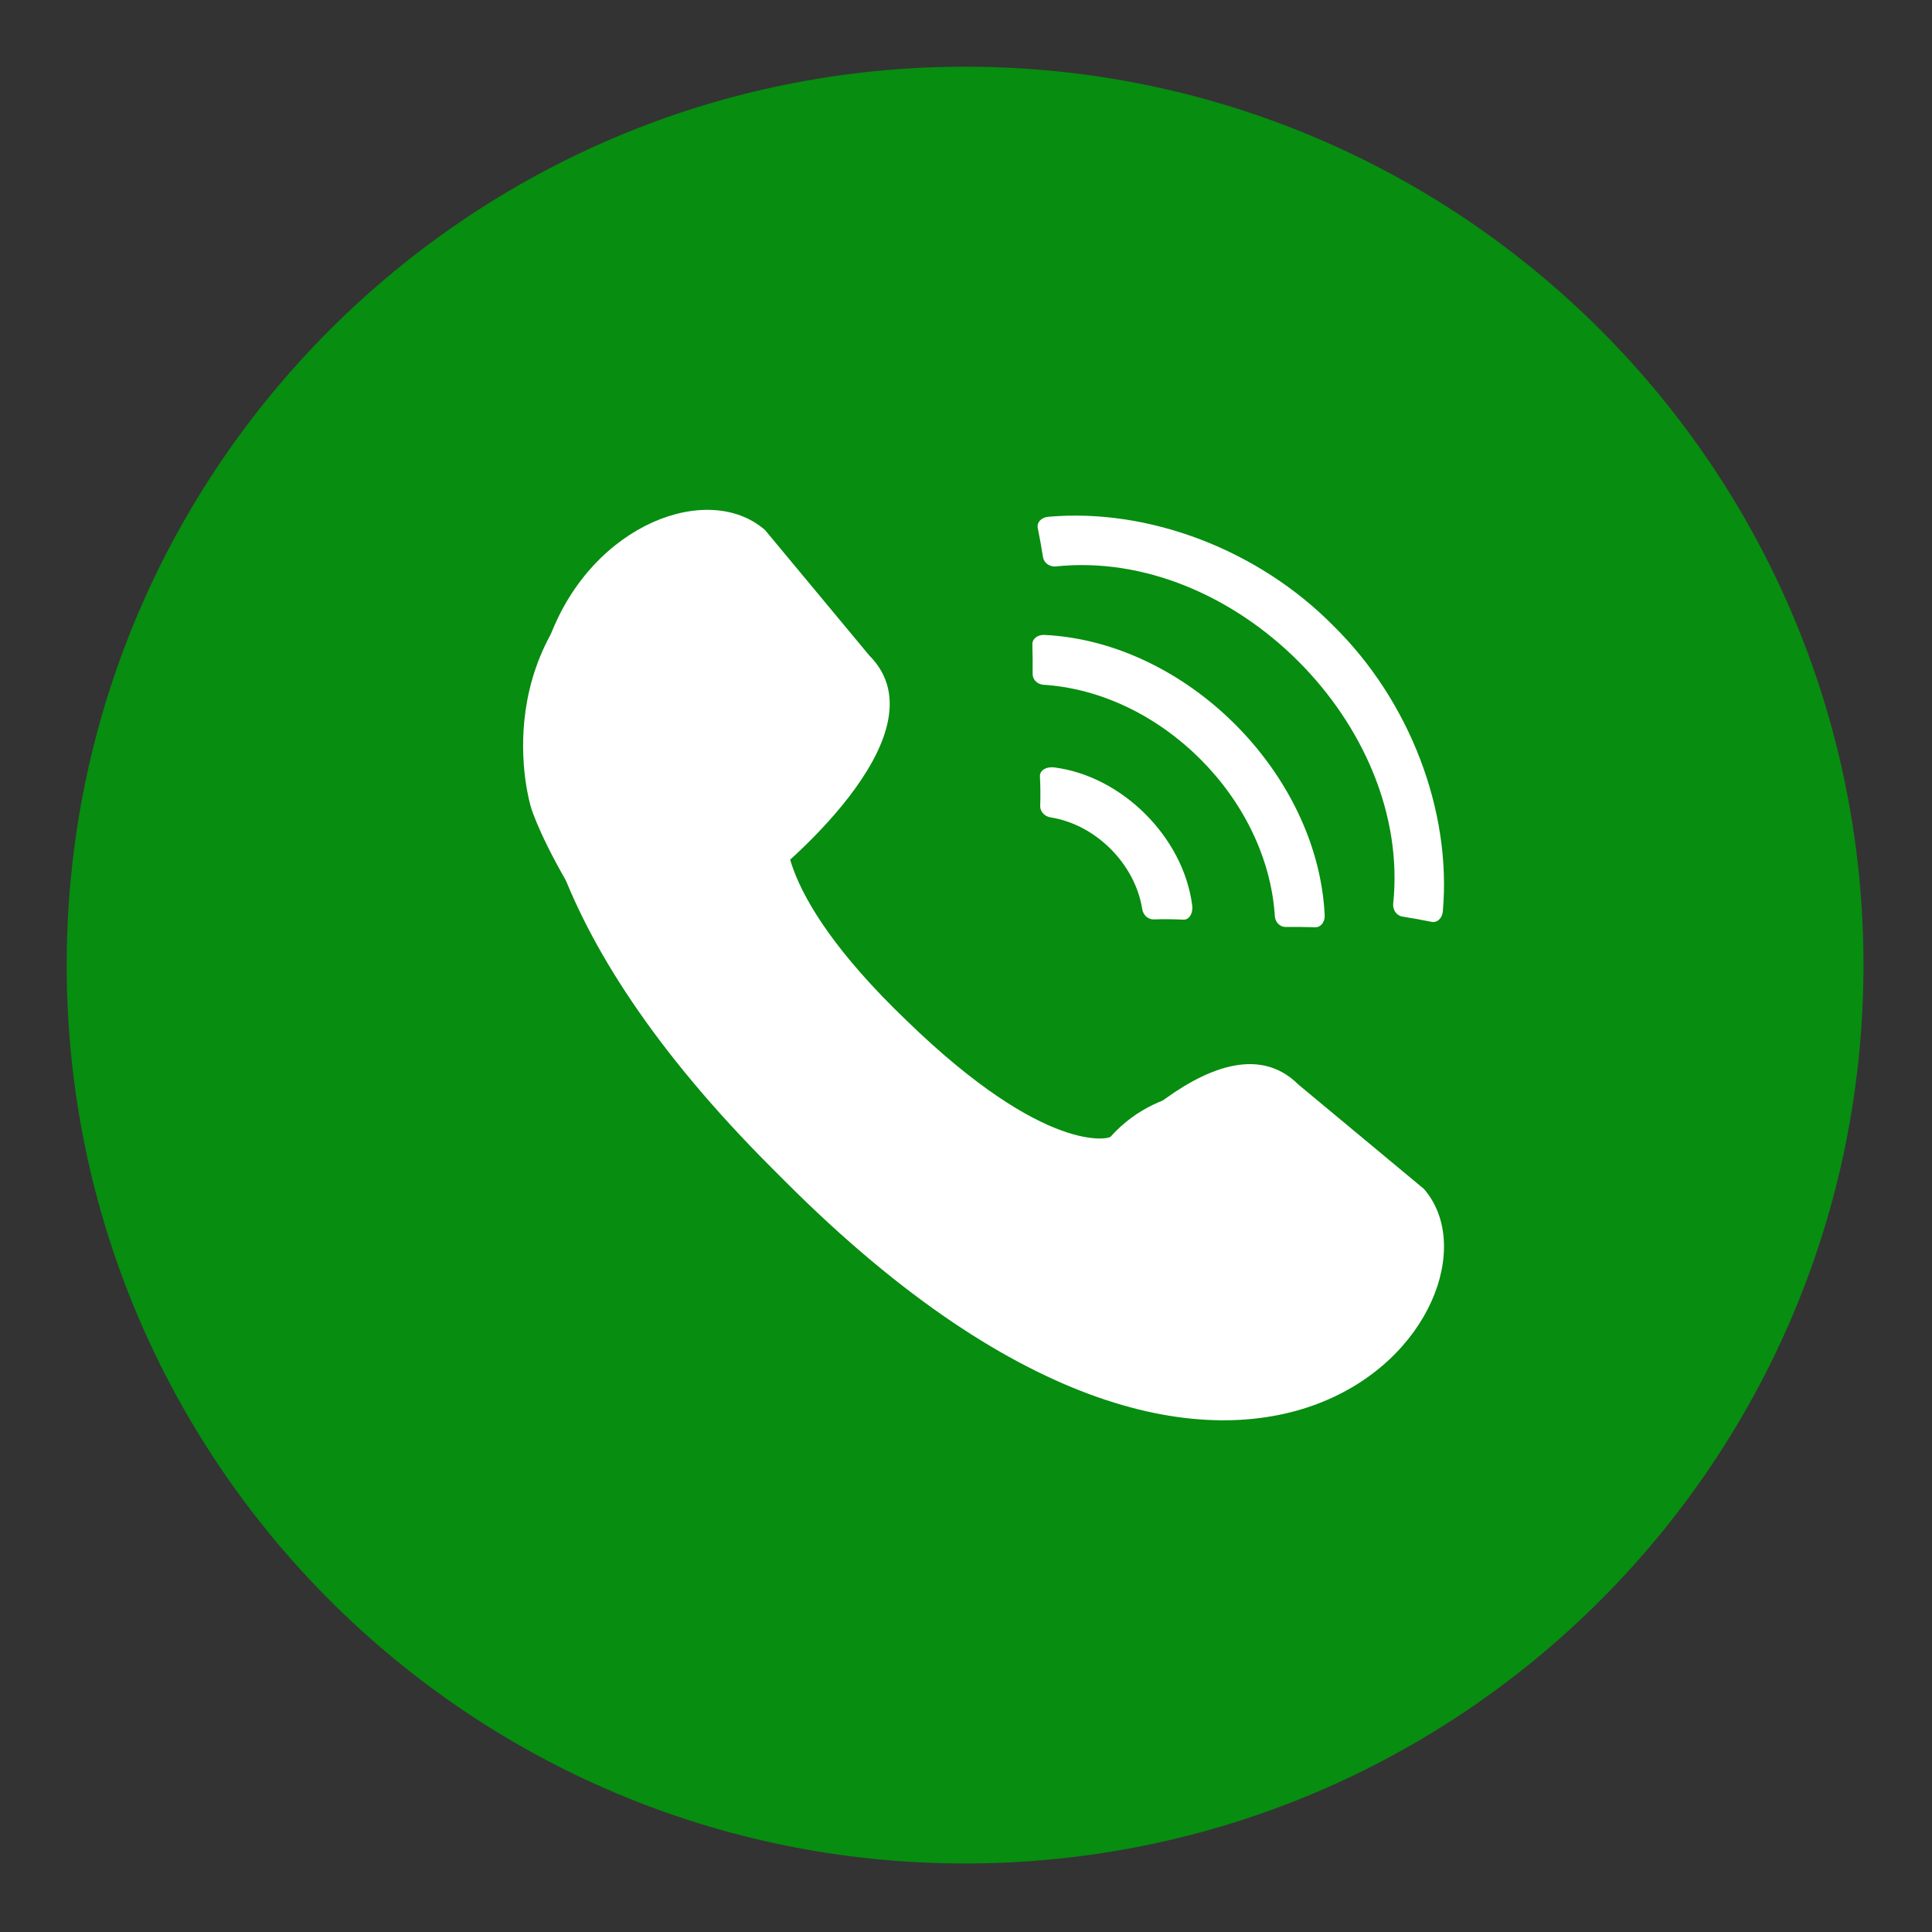
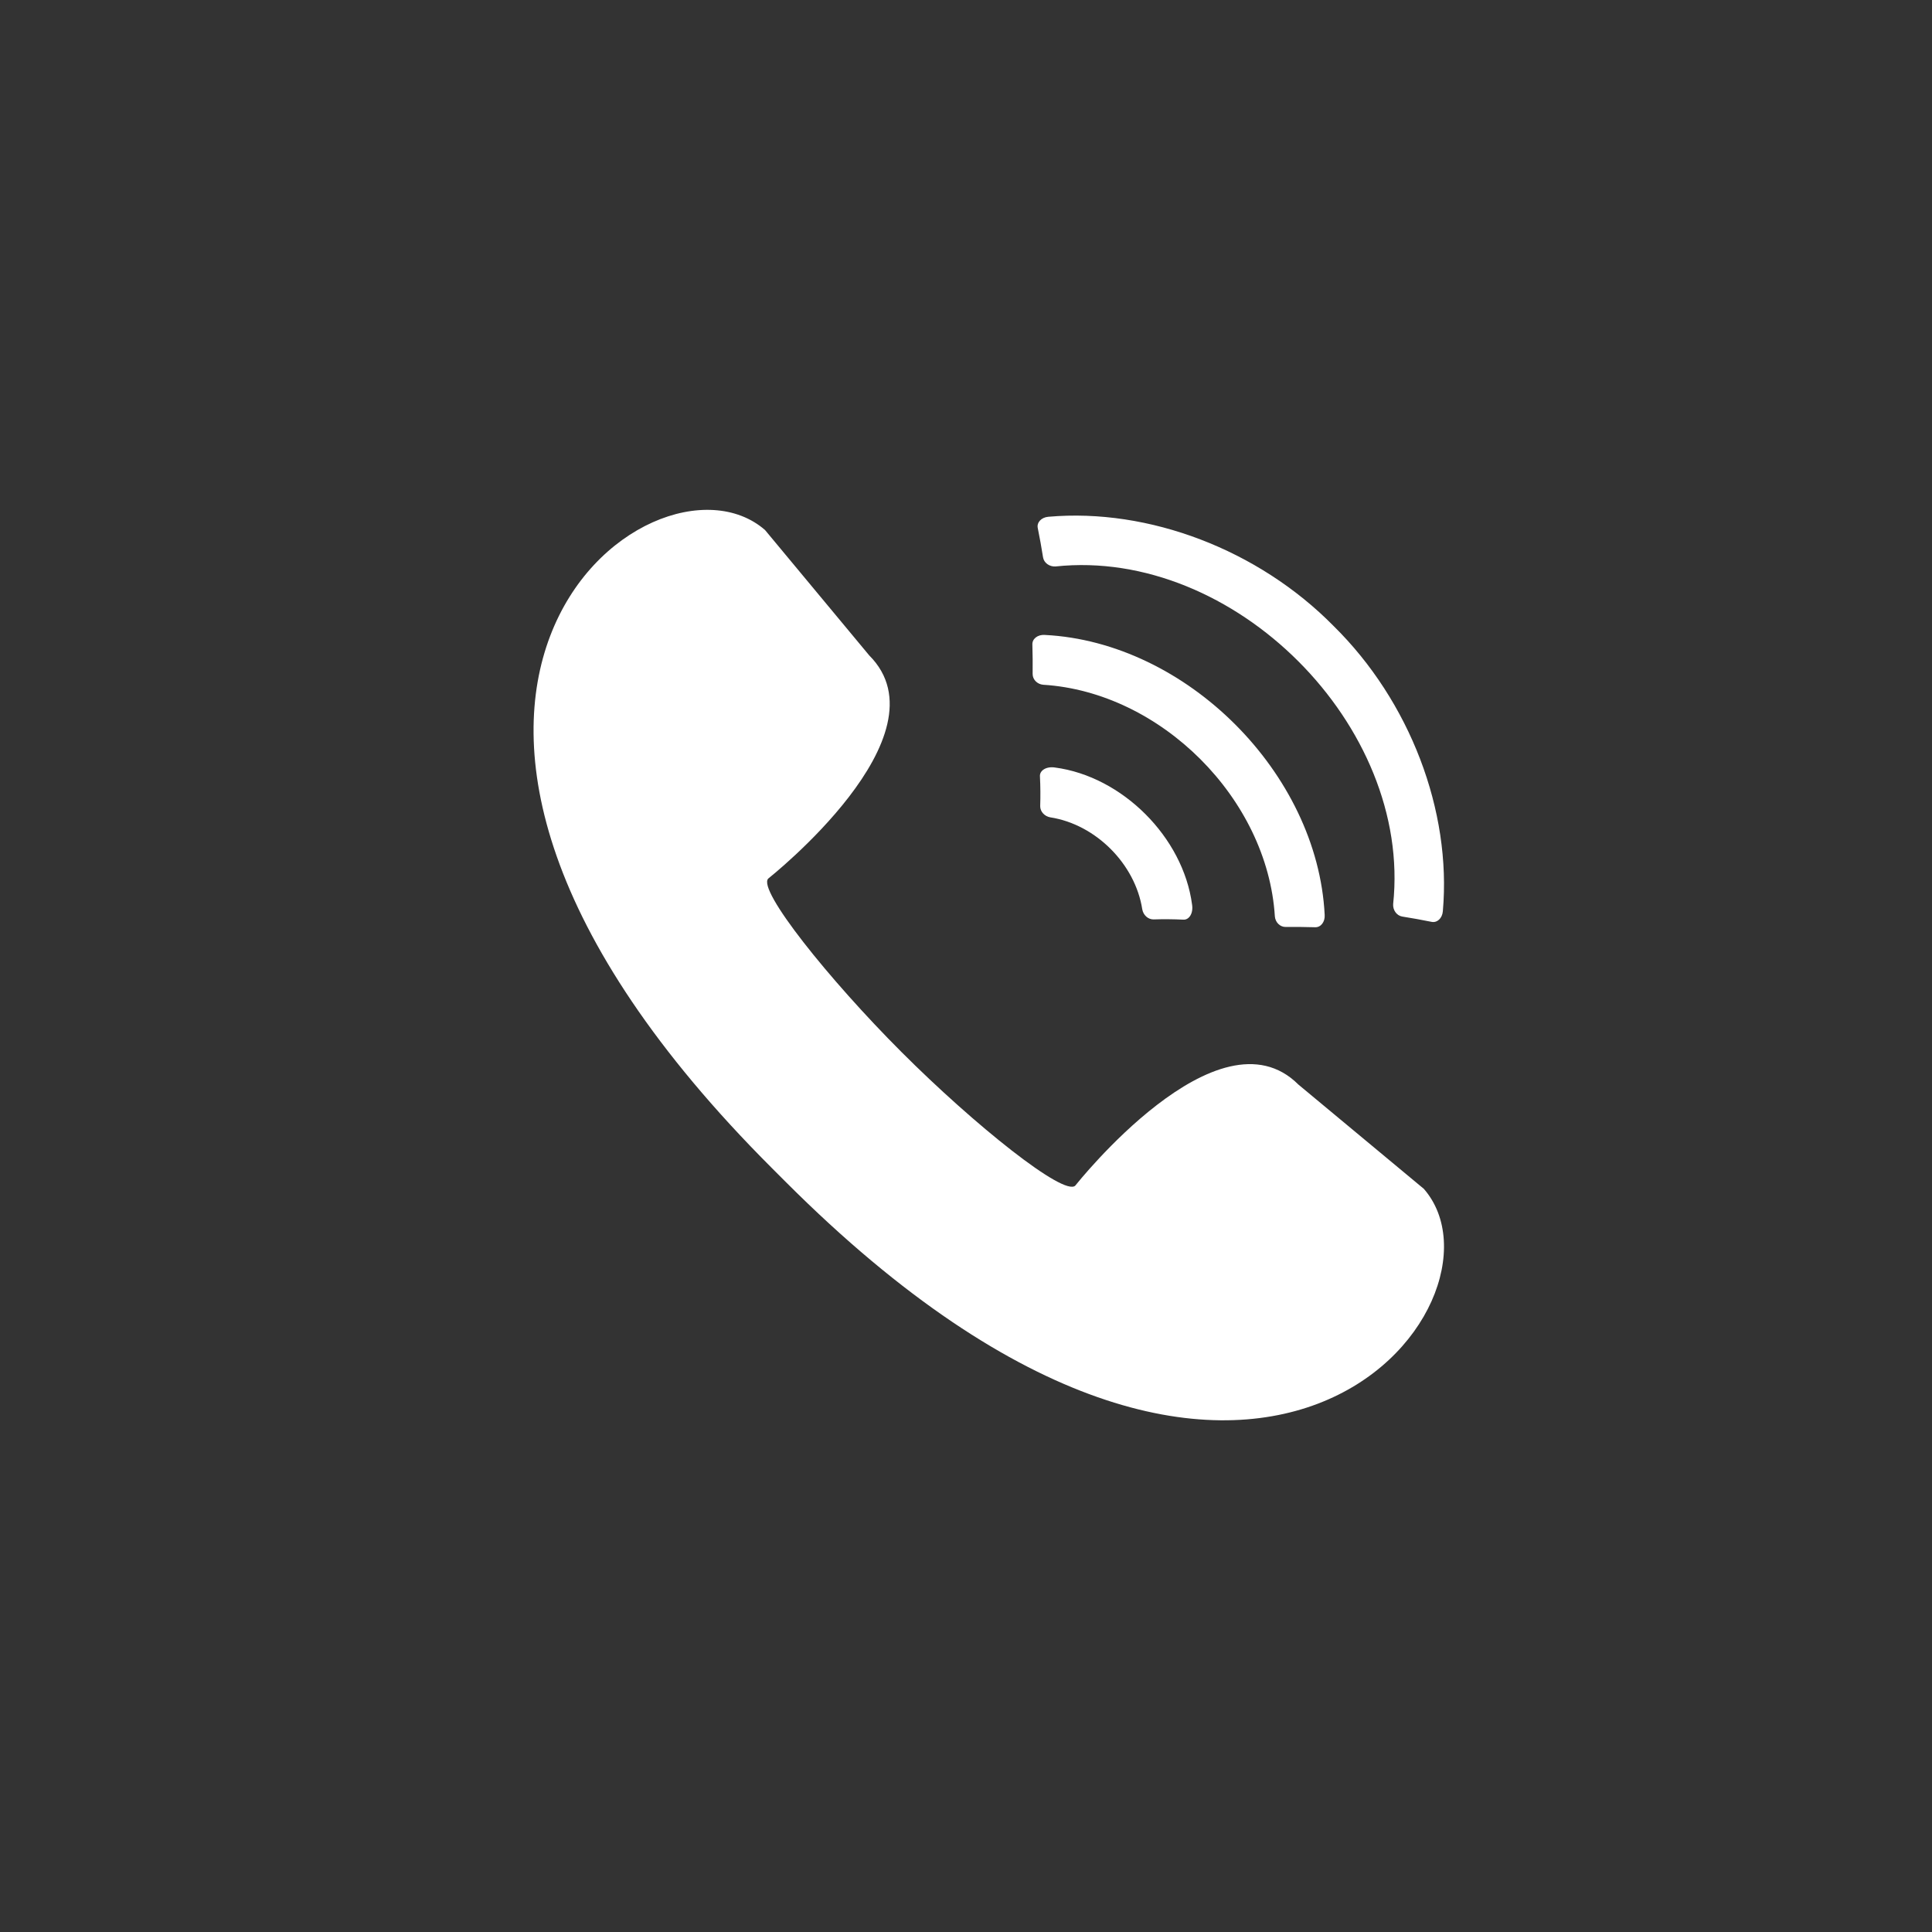
<svg xmlns="http://www.w3.org/2000/svg" width="500" zoomAndPan="magnify" viewBox="0 0 375 375" height="500" preserveAspectRatio="xMidYMid meet" version="1.0">
  <rect x="0" y="0" width="375" height="375" fill="#333333" stroke="none" />
  <defs>
    <clipPath id="7fcd4b31ae">
-       <path d="M 20.758 20.758 L 354.508 20.758 L 354.508 354.508 L 20.758 354.508 Z M 20.758 20.758 " clip-rule="nonzero" />
-     </clipPath>
+       </clipPath>
    <clipPath id="6ef262e496">
      <path d="M 12.945 12.945 L 361.695 12.945 L 361.695 361.695 L 12.945 361.695 Z M 12.945 12.945 " clip-rule="nonzero" />
    </clipPath>
  </defs>
  <g clip-path="url(#7fcd4b31ae)">
-     <path fill="#007608" d="M 354.508 187.633 C 354.508 190.363 354.441 193.094 354.309 195.82 C 354.176 198.551 353.973 201.273 353.707 203.992 C 353.438 206.707 353.102 209.418 352.703 212.121 C 352.301 214.82 351.836 217.512 351.301 220.191 C 350.77 222.867 350.172 225.531 349.508 228.18 C 348.844 230.832 348.117 233.461 347.324 236.074 C 346.531 238.688 345.676 241.281 344.754 243.852 C 343.832 246.422 342.852 248.973 341.805 251.496 C 340.762 254.016 339.656 256.512 338.488 258.98 C 337.32 261.449 336.094 263.891 334.805 266.297 C 333.516 268.707 332.172 271.082 330.766 273.426 C 329.363 275.766 327.902 278.074 326.387 280.344 C 324.867 282.617 323.297 284.848 321.668 287.043 C 320.043 289.234 318.363 291.387 316.629 293.5 C 314.898 295.609 313.113 297.676 311.281 299.699 C 309.445 301.723 307.562 303.703 305.633 305.633 C 303.703 307.562 301.723 309.445 299.699 311.281 C 297.676 313.113 295.609 314.898 293.5 316.629 C 291.387 318.363 289.234 320.043 287.043 321.668 C 284.848 323.297 282.617 324.867 280.344 326.387 C 278.074 327.902 275.766 329.363 273.426 330.766 C 271.082 332.172 268.707 333.516 266.297 334.805 C 263.891 336.094 261.449 337.32 258.98 338.488 C 256.512 339.656 254.016 340.762 251.496 341.805 C 248.973 342.852 246.422 343.832 243.852 344.754 C 241.281 345.676 238.688 346.531 236.074 347.324 C 233.461 348.117 230.832 348.844 228.18 349.508 C 225.531 350.172 222.867 350.77 220.191 351.301 C 217.512 351.836 214.82 352.301 212.121 352.703 C 209.418 353.102 206.707 353.438 203.992 353.707 C 201.273 353.973 198.551 354.176 195.82 354.309 C 193.094 354.441 190.363 354.508 187.633 354.508 C 184.902 354.508 182.172 354.441 179.445 354.309 C 176.719 354.176 173.996 353.973 171.277 353.707 C 168.559 353.438 165.852 353.102 163.148 352.703 C 160.445 352.301 157.758 351.836 155.078 351.301 C 152.398 350.77 149.734 350.172 147.086 349.508 C 144.438 348.844 141.805 348.117 139.191 347.324 C 136.578 346.531 133.988 345.676 131.414 344.754 C 128.844 343.832 126.297 342.852 123.773 341.805 C 121.25 340.762 118.754 339.656 116.285 338.488 C 113.816 337.32 111.379 336.094 108.969 334.805 C 106.562 333.516 104.184 332.172 101.844 330.766 C 99.5 329.363 97.195 327.902 94.922 326.387 C 92.652 324.867 90.422 323.297 88.227 321.668 C 86.031 320.043 83.879 318.363 81.77 316.629 C 79.66 314.898 77.59 313.113 75.566 311.281 C 73.543 309.445 71.566 307.562 69.637 305.633 C 67.703 303.703 65.82 301.723 63.988 299.699 C 62.152 297.676 60.371 295.609 58.637 293.5 C 56.906 291.387 55.227 289.234 53.598 287.043 C 51.973 284.848 50.398 282.617 48.883 280.344 C 47.363 278.074 45.906 275.766 44.5 273.426 C 43.098 271.082 41.75 268.707 40.465 266.297 C 39.176 263.891 37.949 261.449 36.781 258.98 C 35.613 256.512 34.508 254.016 33.461 251.496 C 32.418 248.973 31.434 246.422 30.516 243.852 C 29.594 241.281 28.738 238.688 27.945 236.074 C 27.152 233.461 26.422 230.832 25.762 228.18 C 25.098 225.531 24.5 222.867 23.965 220.191 C 23.434 217.512 22.965 214.82 22.566 212.121 C 22.164 209.418 21.832 206.707 21.562 203.992 C 21.293 201.273 21.094 198.551 20.961 195.82 C 20.824 193.094 20.758 190.363 20.758 187.633 C 20.758 184.902 20.824 182.172 20.961 179.445 C 21.094 176.719 21.293 173.996 21.562 171.277 C 21.832 168.559 22.164 165.852 22.566 163.148 C 22.965 160.445 23.434 157.758 23.965 155.078 C 24.5 152.398 25.098 149.734 25.762 147.086 C 26.422 144.438 27.152 141.805 27.945 139.191 C 28.738 136.578 29.594 133.988 30.516 131.414 C 31.434 128.844 32.418 126.297 33.461 123.773 C 34.508 121.25 35.613 118.754 36.781 116.285 C 37.949 113.816 39.176 111.379 40.465 108.969 C 41.75 106.562 43.098 104.184 44.5 101.844 C 45.906 99.5 47.363 97.195 48.883 94.922 C 50.398 92.652 51.973 90.422 53.598 88.227 C 55.227 86.031 56.906 83.879 58.637 81.77 C 60.371 79.66 62.152 77.59 63.988 75.566 C 65.82 73.543 67.703 71.566 69.637 69.637 C 71.566 67.703 73.543 65.82 75.566 63.988 C 77.59 62.152 79.66 60.371 81.77 58.637 C 83.879 56.906 86.031 55.227 88.227 53.598 C 90.422 51.973 92.652 50.398 94.922 48.883 C 97.195 47.363 99.5 45.906 101.844 44.5 C 104.184 43.098 106.562 41.75 108.969 40.465 C 111.379 39.176 113.816 37.949 116.285 36.781 C 118.754 35.613 121.25 34.508 123.773 33.461 C 126.297 32.418 128.844 31.434 131.414 30.516 C 133.988 29.594 136.578 28.738 139.191 27.945 C 141.805 27.152 144.438 26.422 147.086 25.762 C 149.734 25.098 152.398 24.5 155.078 23.965 C 157.758 23.434 160.445 22.965 163.148 22.566 C 165.852 22.164 168.559 21.832 171.277 21.562 C 173.996 21.293 176.719 21.094 179.445 20.961 C 182.172 20.824 184.902 20.758 187.633 20.758 C 190.363 20.758 193.094 20.824 195.82 20.961 C 198.551 21.094 201.273 21.293 203.992 21.562 C 206.707 21.832 209.418 22.164 212.121 22.566 C 214.82 22.965 217.512 23.434 220.191 23.965 C 222.867 24.5 225.531 25.098 228.18 25.762 C 230.832 26.422 233.461 27.152 236.074 27.945 C 238.688 28.738 241.281 29.594 243.852 30.516 C 246.422 31.434 248.973 32.418 251.496 33.461 C 254.016 34.508 256.512 35.613 258.98 36.781 C 261.449 37.949 263.891 39.176 266.297 40.465 C 268.707 41.75 271.082 43.098 273.426 44.5 C 275.766 45.906 278.074 47.363 280.344 48.883 C 282.617 50.398 284.848 51.973 287.043 53.598 C 289.234 55.227 291.387 56.906 293.5 58.637 C 295.609 60.371 297.676 62.152 299.699 63.988 C 301.723 65.82 303.703 67.703 305.633 69.637 C 307.562 71.566 309.445 73.543 311.281 75.566 C 313.113 77.59 314.898 79.66 316.629 81.77 C 318.363 83.879 320.043 86.031 321.668 88.227 C 323.297 90.422 324.867 92.652 326.387 94.922 C 327.902 97.195 329.363 99.5 330.766 101.844 C 332.172 104.184 333.516 106.562 334.805 108.969 C 336.094 111.379 337.32 113.816 338.488 116.285 C 339.656 118.754 340.762 121.25 341.805 123.773 C 342.852 126.297 343.832 128.844 344.754 131.414 C 345.676 133.988 346.531 136.578 347.324 139.191 C 348.117 141.805 348.844 144.438 349.508 147.086 C 350.172 149.734 350.77 152.398 351.301 155.078 C 351.836 157.758 352.301 160.445 352.703 163.148 C 353.102 165.852 353.438 168.559 353.707 171.277 C 353.973 173.996 354.176 176.719 354.309 179.445 C 354.441 182.172 354.508 184.902 354.508 187.633 Z M 354.508 187.633 " fill-opacity="1" fill-rule="nonzero" />
+     <path fill="#007608" d="M 354.508 187.633 C 354.508 190.363 354.441 193.094 354.309 195.82 C 354.176 198.551 353.973 201.273 353.707 203.992 C 353.438 206.707 353.102 209.418 352.703 212.121 C 352.301 214.82 351.836 217.512 351.301 220.191 C 350.77 222.867 350.172 225.531 349.508 228.18 C 348.844 230.832 348.117 233.461 347.324 236.074 C 346.531 238.688 345.676 241.281 344.754 243.852 C 343.832 246.422 342.852 248.973 341.805 251.496 C 340.762 254.016 339.656 256.512 338.488 258.98 C 337.32 261.449 336.094 263.891 334.805 266.297 C 333.516 268.707 332.172 271.082 330.766 273.426 C 329.363 275.766 327.902 278.074 326.387 280.344 C 324.867 282.617 323.297 284.848 321.668 287.043 C 320.043 289.234 318.363 291.387 316.629 293.5 C 314.898 295.609 313.113 297.676 311.281 299.699 C 309.445 301.723 307.562 303.703 305.633 305.633 C 303.703 307.562 301.723 309.445 299.699 311.281 C 297.676 313.113 295.609 314.898 293.5 316.629 C 291.387 318.363 289.234 320.043 287.043 321.668 C 284.848 323.297 282.617 324.867 280.344 326.387 C 278.074 327.902 275.766 329.363 273.426 330.766 C 271.082 332.172 268.707 333.516 266.297 334.805 C 263.891 336.094 261.449 337.32 258.98 338.488 C 256.512 339.656 254.016 340.762 251.496 341.805 C 248.973 342.852 246.422 343.832 243.852 344.754 C 241.281 345.676 238.688 346.531 236.074 347.324 C 233.461 348.117 230.832 348.844 228.18 349.508 C 225.531 350.172 222.867 350.77 220.191 351.301 C 217.512 351.836 214.82 352.301 212.121 352.703 C 209.418 353.102 206.707 353.438 203.992 353.707 C 201.273 353.973 198.551 354.176 195.82 354.309 C 193.094 354.441 190.363 354.508 187.633 354.508 C 184.902 354.508 182.172 354.441 179.445 354.309 C 176.719 354.176 173.996 353.973 171.277 353.707 C 168.559 353.438 165.852 353.102 163.148 352.703 C 160.445 352.301 157.758 351.836 155.078 351.301 C 152.398 350.77 149.734 350.172 147.086 349.508 C 144.438 348.844 141.805 348.117 139.191 347.324 C 136.578 346.531 133.988 345.676 131.414 344.754 C 128.844 343.832 126.297 342.852 123.773 341.805 C 121.25 340.762 118.754 339.656 116.285 338.488 C 113.816 337.32 111.379 336.094 108.969 334.805 C 106.562 333.516 104.184 332.172 101.844 330.766 C 99.5 329.363 97.195 327.902 94.922 326.387 C 92.652 324.867 90.422 323.297 88.227 321.668 C 86.031 320.043 83.879 318.363 81.77 316.629 C 79.66 314.898 77.59 313.113 75.566 311.281 C 73.543 309.445 71.566 307.562 69.637 305.633 C 67.703 303.703 65.82 301.723 63.988 299.699 C 62.152 297.676 60.371 295.609 58.637 293.5 C 56.906 291.387 55.227 289.234 53.598 287.043 C 51.973 284.848 50.398 282.617 48.883 280.344 C 47.363 278.074 45.906 275.766 44.5 273.426 C 43.098 271.082 41.75 268.707 40.465 266.297 C 39.176 263.891 37.949 261.449 36.781 258.98 C 35.613 256.512 34.508 254.016 33.461 251.496 C 32.418 248.973 31.434 246.422 30.516 243.852 C 29.594 241.281 28.738 238.688 27.945 236.074 C 27.152 233.461 26.422 230.832 25.762 228.18 C 25.098 225.531 24.5 222.867 23.965 220.191 C 23.434 217.512 22.965 214.82 22.566 212.121 C 22.164 209.418 21.832 206.707 21.562 203.992 C 21.293 201.273 21.094 198.551 20.961 195.82 C 20.824 193.094 20.758 190.363 20.758 187.633 C 20.758 184.902 20.824 182.172 20.961 179.445 C 21.094 176.719 21.293 173.996 21.562 171.277 C 21.832 168.559 22.164 165.852 22.566 163.148 C 22.965 160.445 23.434 157.758 23.965 155.078 C 24.5 152.398 25.098 149.734 25.762 147.086 C 26.422 144.438 27.152 141.805 27.945 139.191 C 28.738 136.578 29.594 133.988 30.516 131.414 C 31.434 128.844 32.418 126.297 33.461 123.773 C 34.508 121.25 35.613 118.754 36.781 116.285 C 37.949 113.816 39.176 111.379 40.465 108.969 C 41.75 106.562 43.098 104.184 44.5 101.844 C 45.906 99.5 47.363 97.195 48.883 94.922 C 50.398 92.652 51.973 90.422 53.598 88.227 C 55.227 86.031 56.906 83.879 58.637 81.77 C 60.371 79.66 62.152 77.59 63.988 75.566 C 65.82 73.543 67.703 71.566 69.637 69.637 C 71.566 67.703 73.543 65.82 75.566 63.988 C 77.59 62.152 79.66 60.371 81.77 58.637 C 83.879 56.906 86.031 55.227 88.227 53.598 C 90.422 51.973 92.652 50.398 94.922 48.883 C 97.195 47.363 99.5 45.906 101.844 44.5 C 104.184 43.098 106.562 41.75 108.969 40.465 C 111.379 39.176 113.816 37.949 116.285 36.781 C 118.754 35.613 121.25 34.508 123.773 33.461 C 126.297 32.418 128.844 31.434 131.414 30.516 C 133.988 29.594 136.578 28.738 139.191 27.945 C 141.805 27.152 144.438 26.422 147.086 25.762 C 149.734 25.098 152.398 24.5 155.078 23.965 C 157.758 23.434 160.445 22.965 163.148 22.566 C 165.852 22.164 168.559 21.832 171.277 21.562 C 173.996 21.293 176.719 21.094 179.445 20.961 C 182.172 20.824 184.902 20.758 187.633 20.758 C 190.363 20.758 193.094 20.824 195.82 20.961 C 198.551 21.094 201.273 21.293 203.992 21.562 C 206.707 21.832 209.418 22.164 212.121 22.566 C 214.82 22.965 217.512 23.434 220.191 23.965 C 222.867 24.5 225.531 25.098 228.18 25.762 C 230.832 26.422 233.461 27.152 236.074 27.945 C 238.688 28.738 241.281 29.594 243.852 30.516 C 246.422 31.434 248.973 32.418 251.496 33.461 C 254.016 34.508 256.512 35.613 258.98 36.781 C 261.449 37.949 263.891 39.176 266.297 40.465 C 268.707 41.75 271.082 43.098 273.426 44.5 C 275.766 45.906 278.074 47.363 280.344 48.883 C 282.617 50.398 284.848 51.973 287.043 53.598 C 289.234 55.227 291.387 56.906 293.5 58.637 C 301.723 65.82 303.703 67.703 305.633 69.637 C 307.562 71.566 309.445 73.543 311.281 75.566 C 313.113 77.59 314.898 79.66 316.629 81.77 C 318.363 83.879 320.043 86.031 321.668 88.227 C 323.297 90.422 324.867 92.652 326.387 94.922 C 327.902 97.195 329.363 99.5 330.766 101.844 C 332.172 104.184 333.516 106.562 334.805 108.969 C 336.094 111.379 337.32 113.816 338.488 116.285 C 339.656 118.754 340.762 121.25 341.805 123.773 C 342.852 126.297 343.832 128.844 344.754 131.414 C 345.676 133.988 346.531 136.578 347.324 139.191 C 348.117 141.805 348.844 144.438 349.508 147.086 C 350.172 149.734 350.77 152.398 351.301 155.078 C 351.836 157.758 352.301 160.445 352.703 163.148 C 353.102 165.852 353.438 168.559 353.707 171.277 C 353.973 173.996 354.176 176.719 354.309 179.445 C 354.441 182.172 354.508 184.902 354.508 187.633 Z M 354.508 187.633 " fill-opacity="1" fill-rule="nonzero" />
  </g>
  <g clip-path="url(#6ef262e496)">
-     <path fill="#078d10" d="M 361.699 187.32 C 361.699 283.629 283.629 361.699 187.32 361.699 C 91.016 361.699 12.945 283.629 12.945 187.32 C 12.945 91.016 91.016 12.945 187.32 12.945 C 283.629 12.945 361.699 91.016 361.699 187.32 " fill-opacity="1" fill-rule="nonzero" />
-   </g>
-   <path fill="#ffffff" d="M 175.992 198.113 C 148.438 171.723 152.707 159.305 152.707 159.305 C 163.961 148.438 162.41 134.078 162.41 134.078 C 156.586 126.316 150.766 118.555 144.945 110.793 C 144.945 110.793 137.184 97.988 125.152 104.973 C 92.941 123.988 103.031 156.586 103.031 156.586 C 103.031 156.977 111.957 184.527 152.707 222.562 C 193.457 260.98 222.949 271.07 222.949 271.07 C 222.949 271.07 256.324 281.938 272.234 251.277 C 278.059 239.637 264.863 230.711 264.863 230.711 C 256.711 224.113 248.562 217.902 240.414 211.695 C 240.414 211.695 225.664 209.367 215.574 220.621 C 215.574 221.008 203.156 224.5 175.992 198.113 Z M 175.992 198.113 " fill-opacity="1" fill-rule="nonzero" />
+     </g>
  <path fill="#ffffff" d="M 223.902 178.457 C 225.812 178.395 227.738 178.41 229.684 178.504 C 230.785 178.582 231.645 177.297 231.383 175.602 C 229.656 162.516 217.844 150.699 204.758 148.973 C 203.059 148.715 201.777 149.574 201.852 150.676 C 201.949 152.621 201.965 154.547 201.902 156.457 C 201.887 157.539 202.758 158.457 203.871 158.648 C 212.672 160.016 220.34 167.688 221.711 176.488 C 221.902 177.602 222.82 178.473 223.902 178.457 Z M 249.527 179.922 C 251.434 179.902 253.348 179.922 255.273 179.977 C 256.359 180.02 257.223 178.941 257.117 177.555 C 255.73 150.066 230.293 124.629 202.805 123.242 C 201.418 123.137 200.34 124 200.383 125.09 C 200.438 127.012 200.457 128.926 200.434 130.832 C 200.434 131.91 201.34 132.812 202.48 132.91 C 225.324 134.328 246.031 155.035 247.449 177.879 C 247.547 179.02 248.445 179.93 249.527 179.922 Z M 272.168 177.902 C 274.066 178.203 275.961 178.543 277.863 178.93 C 278.938 179.156 279.945 178.25 280.055 176.867 C 281.77 157.383 273.664 136.094 258.852 121.508 C 244.266 106.695 222.977 98.59 203.488 100.305 C 202.109 100.414 201.203 101.422 201.43 102.496 C 201.816 104.398 202.16 106.297 202.457 108.188 C 202.633 109.262 203.707 110.027 204.879 109.949 C 239.5 106.277 274.078 140.859 270.41 175.48 C 270.332 176.652 271.098 177.723 272.168 177.902 Z M 148.488 102.875 L 168.719 127.215 C 184.266 142.762 149.199 170.449 149.117 170.531 C 146.965 172.684 160.824 190.043 175.012 204.23 C 189.199 218.418 206.555 232.281 208.711 230.125 C 208.793 230.043 236.48 194.977 252.027 210.52 L 276.367 230.754 C 295.371 252.559 243.711 320.617 152.551 229.453 C 152.094 229 151.633 228.539 151.168 228.07 C 150.707 227.609 150.242 227.148 149.789 226.691 C 58.629 135.531 126.684 83.871 148.488 102.875 " fill-opacity="1" fill-rule="nonzero" />
</svg>